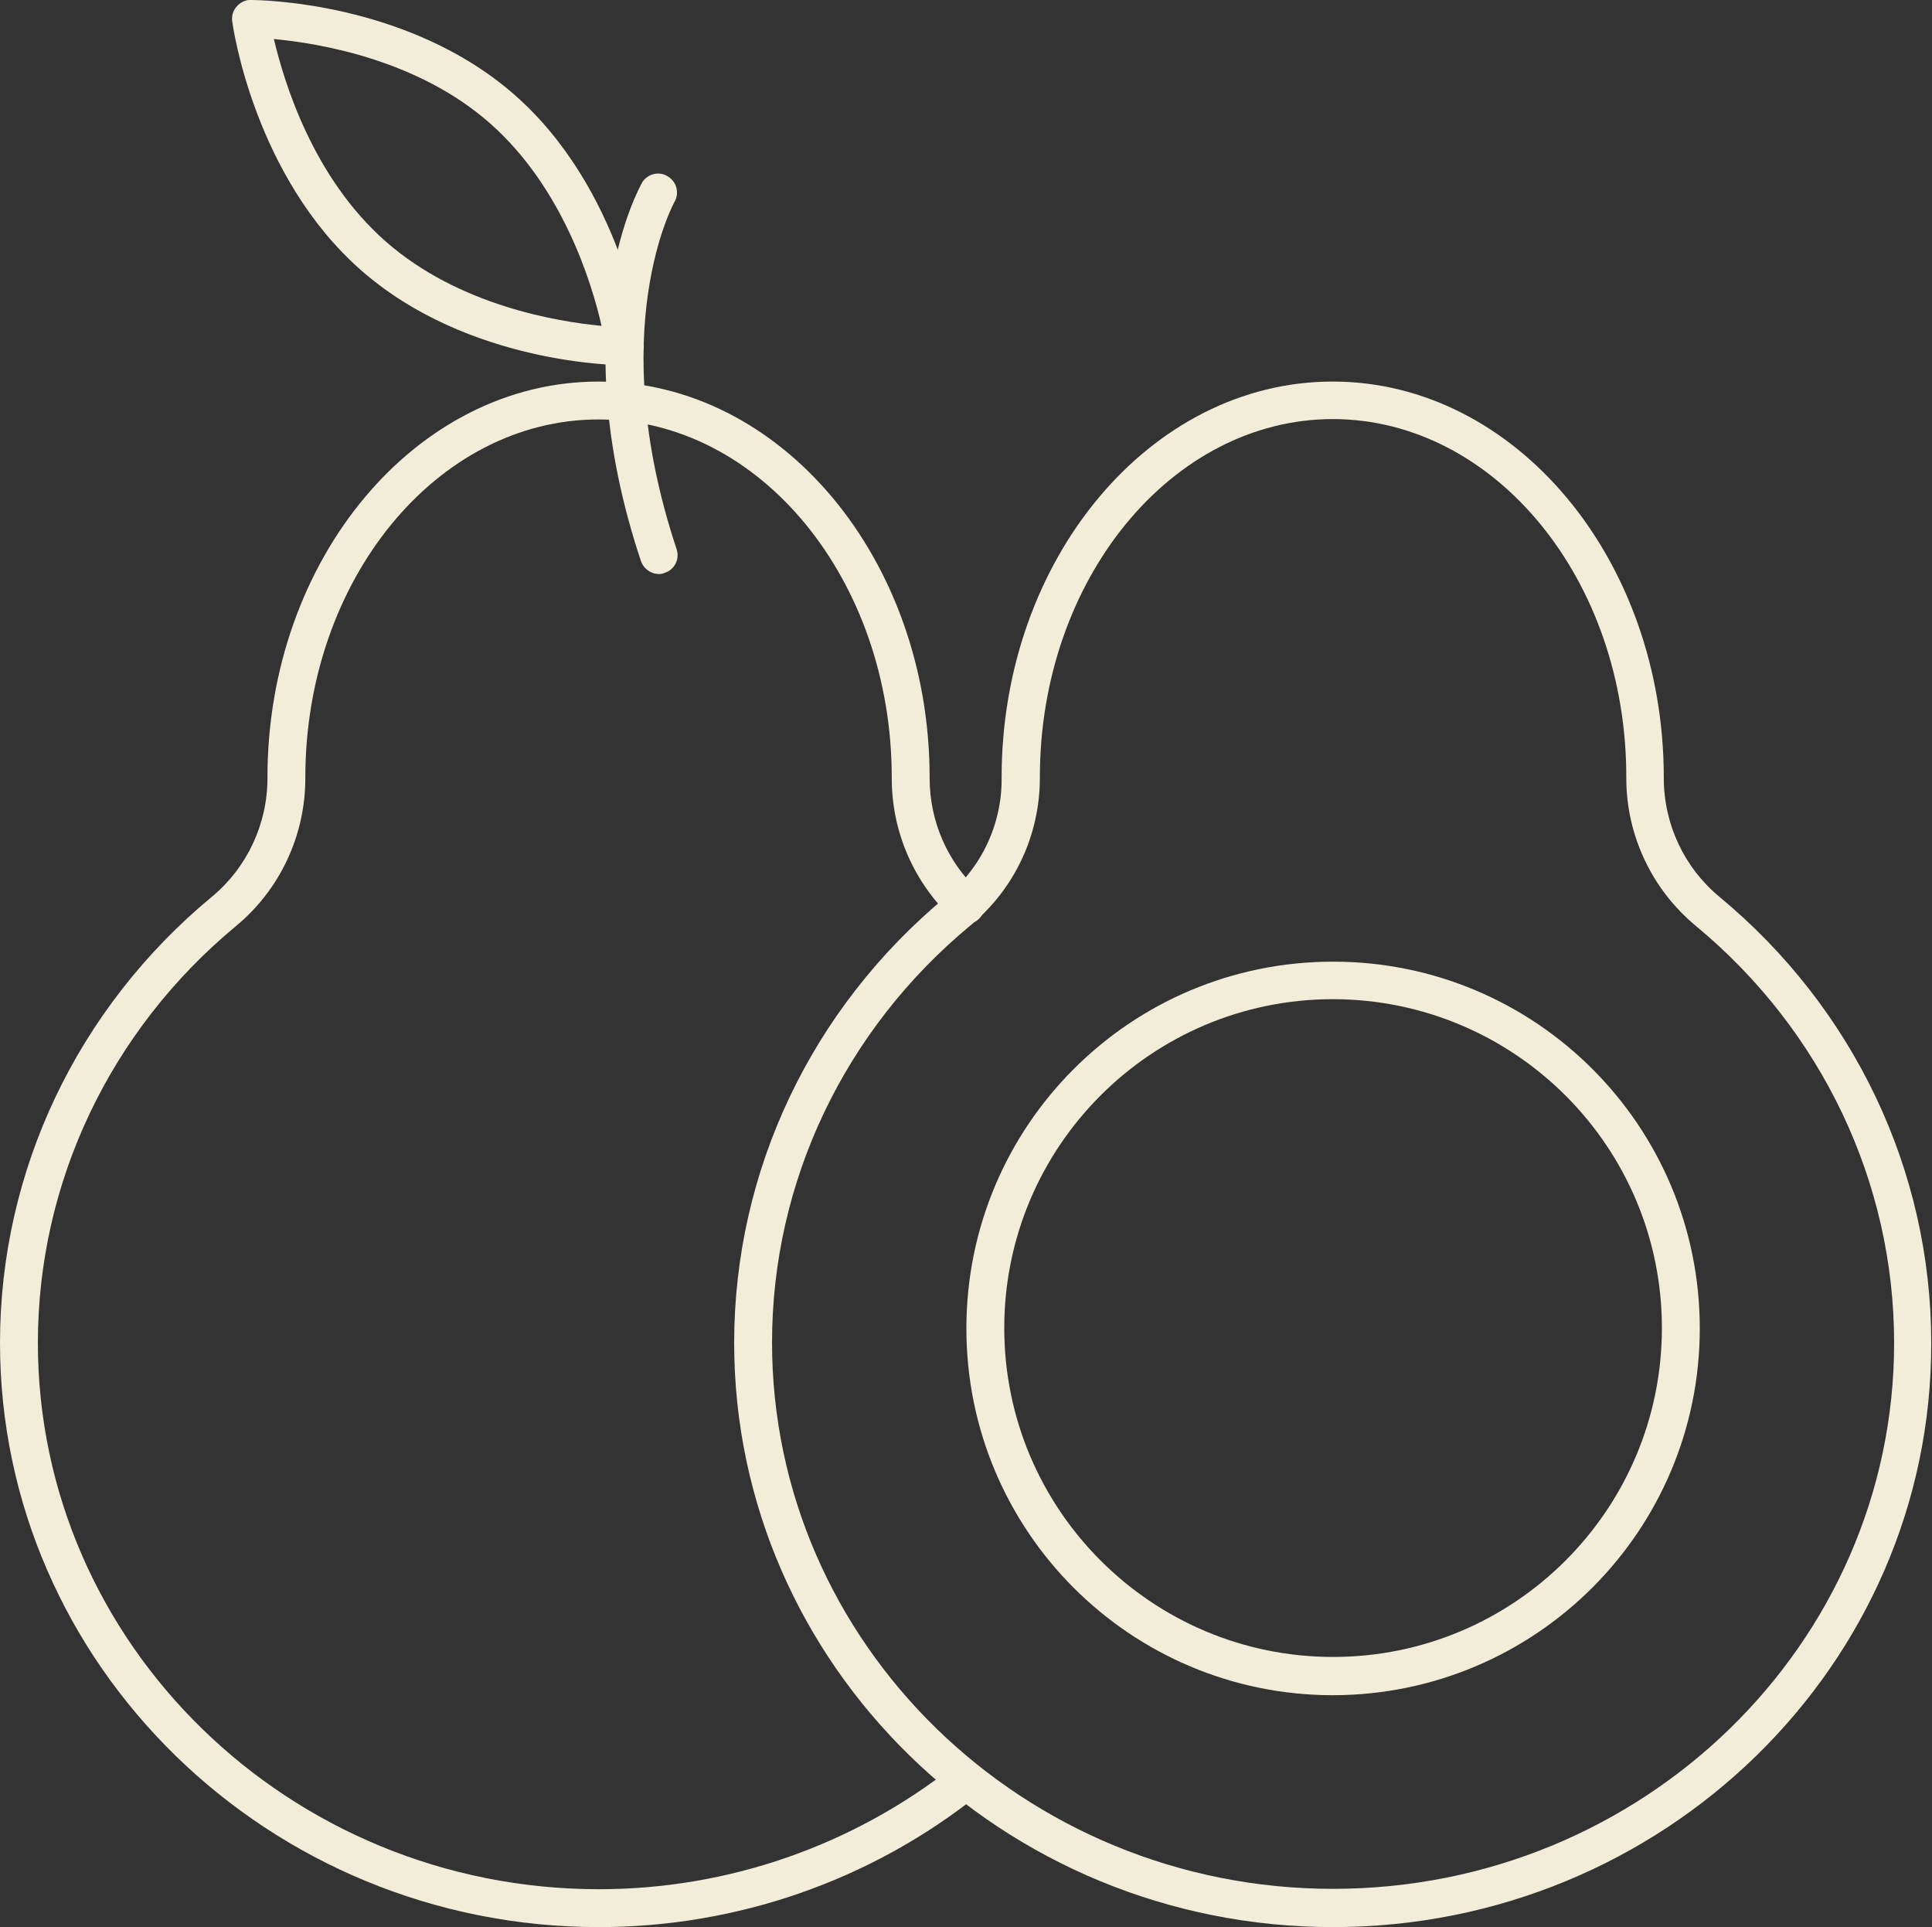
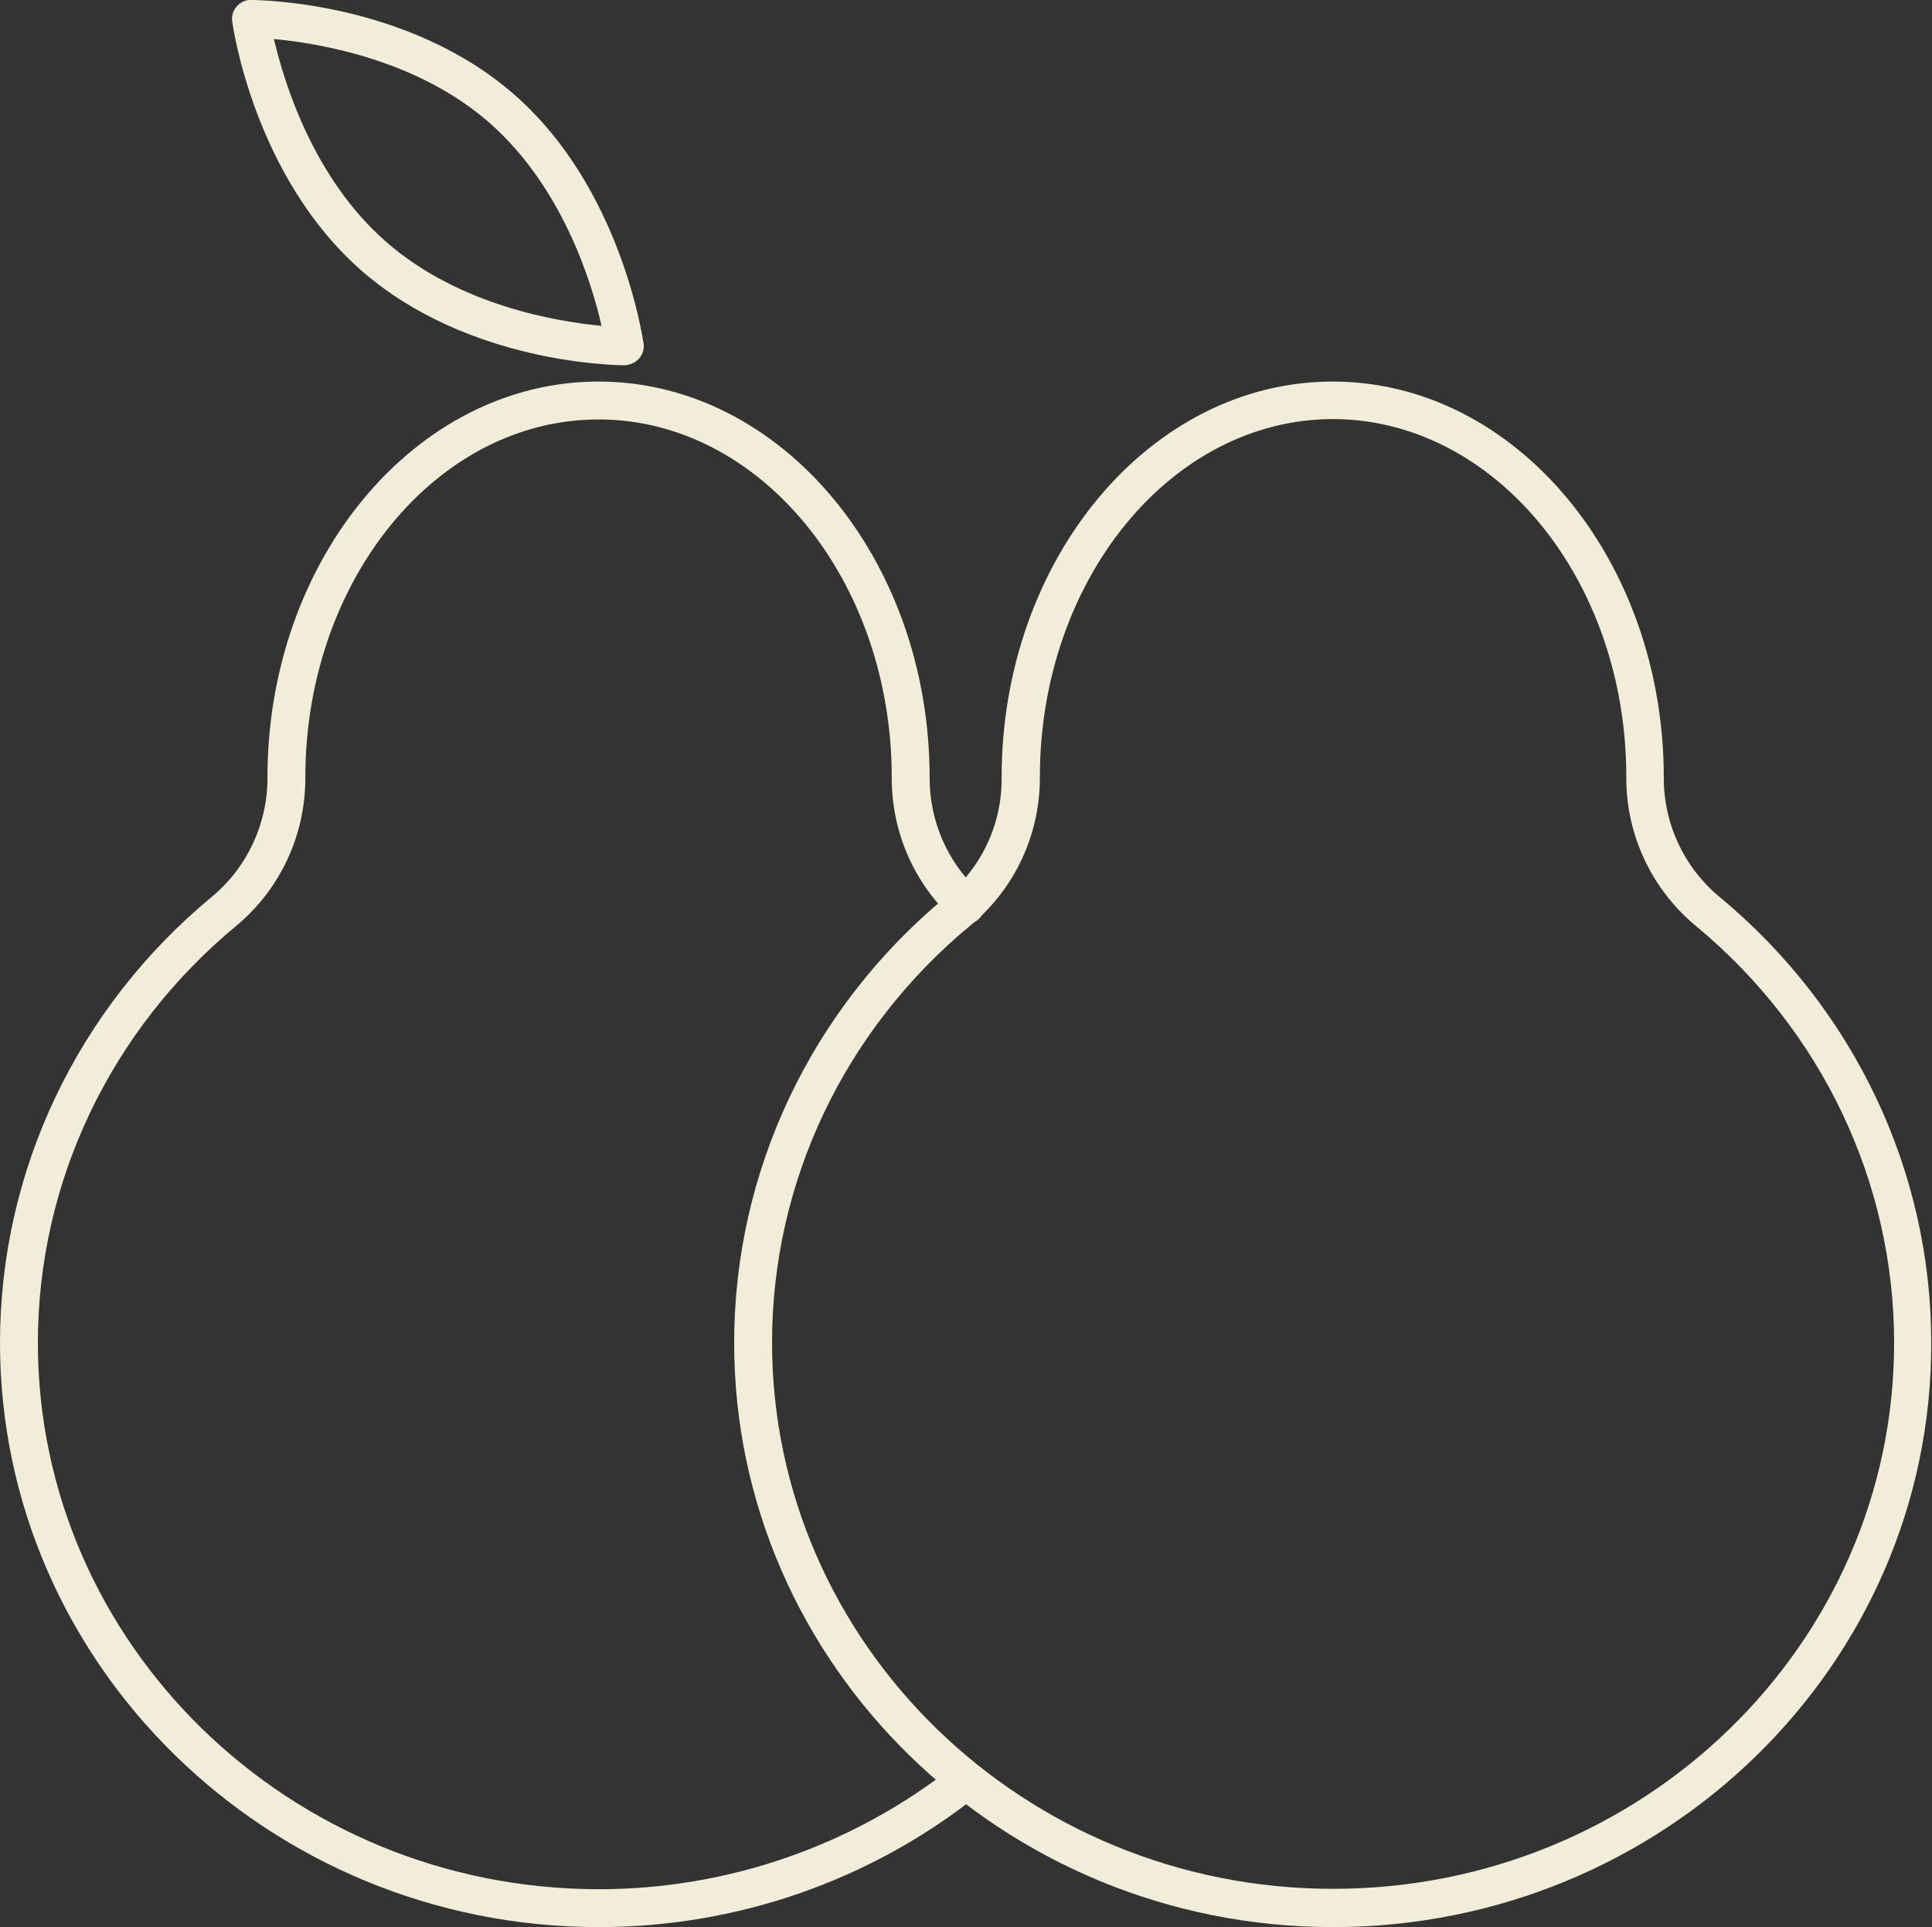
<svg xmlns="http://www.w3.org/2000/svg" fill="#f1edd8" height="508.6" preserveAspectRatio="xMidYMid meet" version="1" viewBox="20.0 20.7 510.0 508.6" width="510" zoomAndPan="magnify">
  <rect x="20.0" y="20.7" width="510.0" height="508.6" fill="#333333" stroke="none" />
  <g>
    <g id="change1_1">
      <path d="M178.1,529.3C90.9,529.3,20,460.1,20,375.1c0-45.4,20.4-88.3,55.9-117.7c9.3-7.7,14.7-19.2,14.7-31.3v-0.2 c0-57.6,39.2-104.5,87.4-104.5s87.4,46.9,87.4,104.5v0.2c0,11.3,4.7,22.1,12.9,29.7c2.1,1.8,2.2,5,0.4,7.1s-5,2.2-7.1,0.4 c-0.1,0-0.1-0.1-0.1-0.1c-10.3-9.6-16.1-23-16.1-37.1v-0.2c0-52.1-34.7-94.5-77.4-94.5s-77.4,42.4-77.4,94.5v0.2 c0,15.1-6.7,29.4-18.3,39C49.1,292.6,30,332.7,30,375.1c0,79.5,66.4,144.2,148.1,144.2c34.1,0,67.1-11.5,93.8-32.6 c2.2-1.7,5.3-1.2,7,1c1.6,2.1,1.3,5.1-0.8,6.8C249.7,517.1,214.4,529.3,178.1,529.3z" />
      <path d="M371.9,529.3c-87.2,0-158.1-69.2-158.1-154.2c0-45.4,20.4-88.3,55.9-117.7c9.4-7.7,14.8-19.2,14.7-31.3v-0.2 c0-57.6,39.2-104.5,87.4-104.5s87.4,46.9,87.4,104.5v0.2c0,12.1,5.4,23.6,14.7,31.3c35.5,29.4,55.9,72.3,55.9,117.7 C530,460.1,459.1,529.3,371.9,529.3z M371.9,131.3c-42.7,0-77.4,42.4-77.4,94.5v0.2c0,15.1-6.7,29.4-18.4,39 c-33.2,27.5-52.3,67.6-52.3,110c0,79.5,66.4,144.2,148.1,144.2S520,454.6,520,375.1c0-42.4-19.1-82.5-52.3-110l0,0 c-11.6-9.6-18.4-23.9-18.4-39v-0.2C449.4,173.7,414.6,131.4,371.9,131.3L371.9,131.3z" />
-       <path d="M194,172.2c-2.2,0-4.1-1.4-4.8-3.4c-20.9-62.7-0.4-98.6,0.4-100.1c1.6-2.3,4.7-2.9,6.9-1.3c2.1,1.4,2.8,4.1,1.7,6.3l0,0 c-0.2,0.3-18.9,33.9,0.4,91.9c0.9,2.6-0.5,5.5-3.2,6.3c0,0,0,0,0,0C195.1,172.1,194.5,172.2,194,172.2z" />
      <path d="M185,117.1c-2,0-41.4-0.3-69.6-25S81.5,28,81.3,26.3c-0.4-2.7,1.6-5.2,4.3-5.6c0.2,0,0.4,0,0.6,0l0,0 c2,0,41.4,0.3,69.6,25s33.8,64.1,34.1,65.7c0.4,2.7-1.6,5.2-4.3,5.6C185.4,117.1,185.1,117.1,185,117.1L185,117.1z M92.3,31 c2.7,11.4,10.3,36.6,29.6,53.5s45.3,21.1,56.9,22.2c-2.6-11.4-10.3-36.6-29.5-53.5S104,32.1,92.3,31z M86.2,25.7L86.2,25.7z" />
-       <path d="M371.9,468.1c-53.5,0-96.8-43.3-96.8-96.8s43.3-96.8,96.8-96.8s96.8,43.3,96.8,96.8c0,0,0,0,0,0 C468.7,424.7,425.4,468,371.9,468.1z M371.9,284.4c-48,0-86.8,38.9-86.8,86.8s38.9,86.8,86.8,86.8s86.8-38.9,86.8-86.8 c0,0,0,0,0,0C458.7,323.3,419.9,284.5,371.9,284.4L371.9,284.4z" />
    </g>
  </g>
</svg>